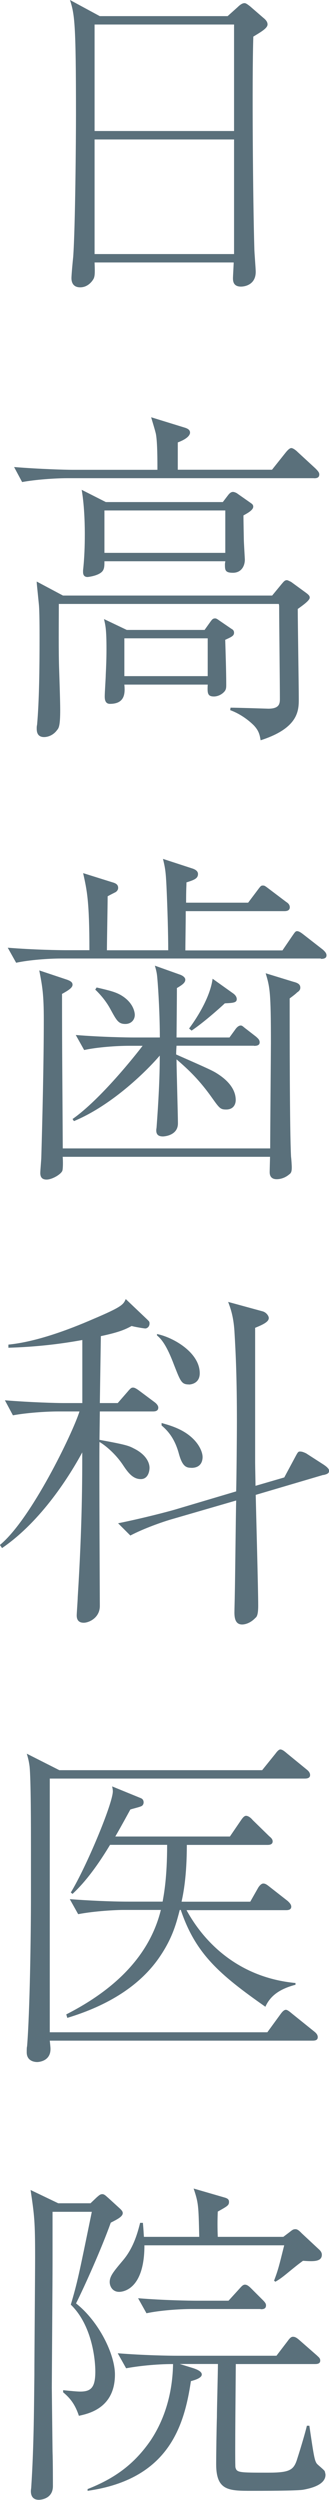
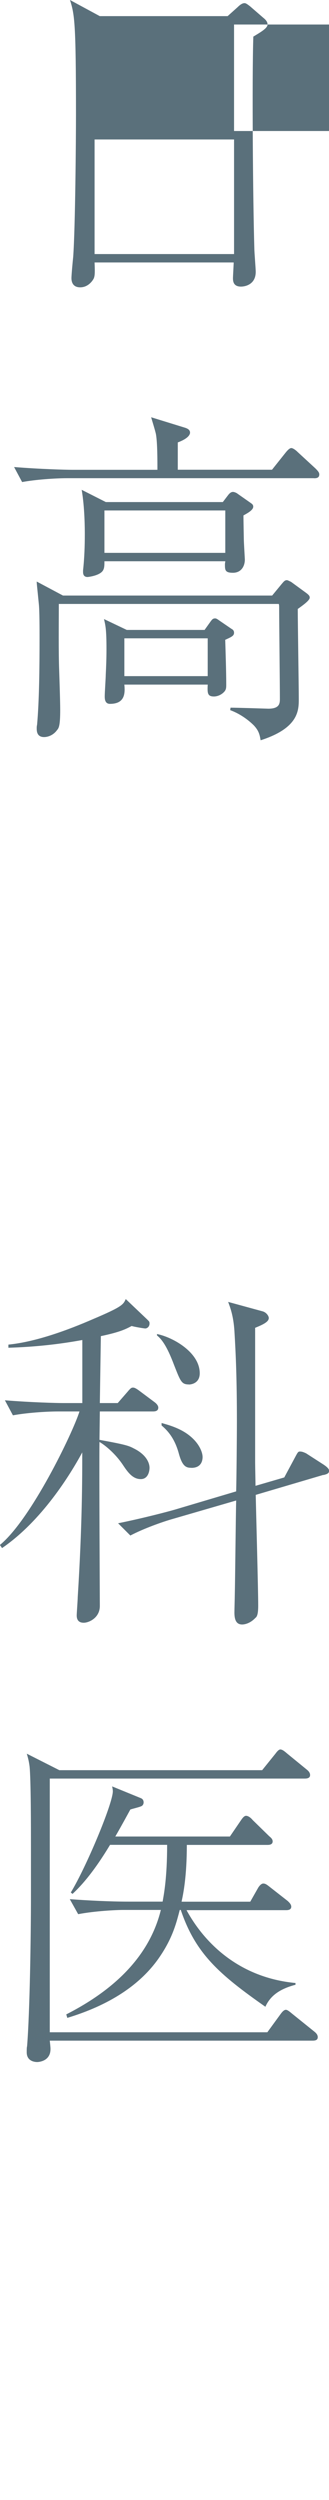
<svg xmlns="http://www.w3.org/2000/svg" id="_レイヤー_2" data-name="レイヤー 2" viewBox="0 0 45.08 342.53">
  <defs>
    <style>
      .cls-1 {
        fill: #5a707b;
      }
    </style>
  </defs>
  <g id="contents">
    <g>
-       <path class="cls-1" d="m34.71,5.04c-.19,5.76-.05,22.61.14,28.99,0,.53.19,2.74.19,3.22,0,1.73-1.44,2.02-2.02,2.02-1.1,0-1.1-.82-1.1-1.2,0-.14.1-1.87.1-2.11H12.96c.05,1.3.05,1.78-.1,2.16-.1.24-.72,1.25-1.87,1.25-.96,0-1.2-.67-1.2-1.25,0-.48.19-2.5.24-2.93.29-4.13.38-16.18.38-19.44,0-12.72-.19-13.73-.82-15.75l4.08,2.21h17.52l1.39-1.25c.1-.1.53-.53.91-.53.19,0,.34.1.77.43l1.82,1.58c.43.34.58.62.58.91,0,.53-.96,1.06-1.97,1.68Zm-2.64-1.68H12.96v14.59h19.11V3.36Zm0,15.75H12.96v15.7h19.11v-15.7Z" />
+       <path class="cls-1" d="m34.71,5.04c-.19,5.76-.05,22.61.14,28.99,0,.53.19,2.74.19,3.22,0,1.73-1.44,2.02-2.02,2.02-1.1,0-1.1-.82-1.1-1.2,0-.14.1-1.87.1-2.11H12.96c.05,1.3.05,1.78-.1,2.16-.1.24-.72,1.25-1.87,1.25-.96,0-1.2-.67-1.2-1.25,0-.48.19-2.5.24-2.93.29-4.13.38-16.18.38-19.44,0-12.72-.19-13.73-.82-15.75l4.08,2.21h17.52l1.39-1.25c.1-.1.53-.53.91-.53.19,0,.34.1.77.43l1.82,1.58c.43.34.58.62.58.91,0,.53-.96,1.06-1.97,1.68Zm-2.64-1.68v14.59h19.11V3.36Zm0,15.75H12.96v15.7h19.11v-15.7Z" />
      <path class="cls-1" d="m43.01,65.52H9.22c-1.68,0-4.37.19-6.19.53l-1.1-2.06c3.6.29,7.06.38,7.97.38h11.67c0-1.3,0-3.65-.19-4.8-.05-.38-.58-2.06-.67-2.4l4.66,1.44c.43.14.67.34.67.67,0,.29-.29.82-1.68,1.34v3.74h12.91l1.87-2.35c.19-.24.53-.62.77-.62.29,0,.77.43.86.53l2.45,2.26c.38.38.53.58.53.82,0,.48-.38.53-.72.53Zm-2.21,17.91c0,1.92.14,10.56.14,12.34,0,1.54,0,3.98-5.23,5.66-.14-.86-.29-1.34-.91-2.02-.24-.24-1.44-1.44-3.26-2.11l.05-.34c.82,0,5.14.14,5.18.14,1.49,0,1.58-.67,1.58-1.34,0-1.97-.1-10.61-.1-12.39,0-.38,0-.43-.05-.62H8.06c0,2.59-.05,6.62.05,9.17,0,.05.14,4.03.14,5.33,0,2.21-.19,2.5-.43,2.78-.48.67-1.2.96-1.78.96-1.01,0-1.01-.86-1.01-1.2,0-.14,0-.29.05-.48.29-3.26.34-7.73.34-11.86,0-1.01,0-3.84-.1-4.7-.24-2.45-.29-2.74-.29-3.07l3.6,1.92h28.66l1.3-1.58c.29-.34.43-.53.72-.53.1,0,.29.1.58.24l1.97,1.44c.53.38.58.53.58.72,0,.38-.96,1.06-1.63,1.54Zm-7.44-12.82c0,.38,0,.67.05,3.31,0,.34.14,2.64.14,2.74,0,.96-.53,1.82-1.63,1.82s-1.1-.38-1.1-1.2c0-.05.05-.34.05-.38H14.31c0,.62,0,1.1-.34,1.44-.58.58-1.92.72-1.97.72-.62,0-.62-.53-.62-.72v-.19c.19-1.73.24-3.41.24-4.94,0-.62,0-3.65-.43-6.1l3.31,1.68h16.03l.77-1.01c.24-.29.43-.38.62-.38.24,0,.58.19.62.24l1.78,1.25c.19.14.38.24.38.53,0,.48-.82.91-1.34,1.2Zm-2.5,17.04c.05,1.68.14,4.42.14,6.1,0,.48,0,.77-.34,1.1-.38.38-.91.58-1.34.58-.91,0-.91-.48-.86-1.63h-11.42c.1,1.1.14,2.64-1.97,2.64-.72,0-.72-.72-.72-1.06,0-.48.14-2.5.14-2.93.05-1.01.1-2.21.1-3.5,0-2.74-.14-3.26-.34-4.13l3.12,1.49h10.66l.82-1.15c.19-.24.29-.43.62-.43.1,0,.19,0,.58.29l1.68,1.15c.19.1.34.24.34.53,0,.43-.38.58-1.2.96Zm0-17.71H14.31v5.81h16.56v-5.81Zm-2.4,17.52h-11.42v5.18h11.42v-5.18Z" />
-       <path class="cls-1" d="m43.97,131.33H8.35c-1.68,0-4.32.19-6.14.58l-1.15-2.06c3.6.29,7.1.34,7.97.34h3.22c0-6.77-.34-8.21-.86-10.56l3.98,1.25c.53.14.82.34.82.77,0,.29-.19.48-.34.58-.19.1-.96.48-1.1.58,0,1.15-.1,6.34-.1,7.39h8.4c0-2.21-.1-5.71-.24-8.78-.1-2.06-.19-2.54-.48-3.74l3.98,1.3c.62.19.82.48.82.77,0,.62-.53.82-1.58,1.15,0,.58-.05.77-.05,2.78h8.5l1.3-1.73c.43-.58.48-.62.72-.62s.29.05.86.48l2.35,1.78c.24.14.48.38.48.72,0,.43-.38.53-.72.53h-13.54c0,1.78-.05,4.18-.05,5.38h13.3l1.34-1.97c.34-.48.43-.67.67-.67.34,0,.82.43.96.53l2.59,2.02c.19.19.48.43.48.77,0,.43-.43.48-.77.48Zm-3.22,4.61c-.24.24-.48.43-1.06.86,0,4.27,0,18.15.19,21.7.05.34.1,1.2.1,1.44,0,.48-.05.77-.34.96-.67.58-1.39.67-1.73.67-.58,0-.96-.29-.96-.96,0-.34.05-1.82.05-2.11H8.59c.05.53.05,1.68-.05,1.92-.19.48-1.39,1.2-2.16,1.2s-.86-.53-.86-.91c0-.34.14-1.87.14-2.16.14-4.94.34-12.82.34-18.82,0-3.46-.19-4.56-.62-6.77l3.74,1.25c.72.24.82.48.82.72,0,.43-.67.82-1.44,1.25,0,8.54.05,11.38.1,21.17h28.42c0-1.97.1-13.35.1-14.45,0-6.96-.14-7.63-.72-9.55l3.74,1.15c.53.14,1.01.29,1.01.82,0,.19-.05.38-.38.62Zm-5.95,7.34h-10.61c-.05.77-.05.86-.05,1.2,4.46,1.97,4.99,2.21,5.66,2.64.58.38,2.5,1.63,2.5,3.6,0,.62-.34,1.3-1.3,1.3-.77,0-.91-.14-1.87-1.49-1.78-2.54-3.31-3.98-4.94-5.38,0,1.39.19,7.54.19,8.78,0,1.63-1.82,1.78-2.06,1.78-.86,0-.91-.53-.91-.86,0-.14.05-.34.05-.48.24-3.26.43-6.53.43-9.74-1.54,1.82-6.34,6.72-11.76,8.98l-.19-.29c3.84-2.69,8.69-8.83,9.6-10.03h-1.87c-1.68,0-4.37.19-6.14.58l-1.15-2.06c3.6.29,7.1.34,7.97.34h3.55c0-2.88-.19-6.43-.34-8.06-.05-.62-.1-.96-.34-1.78l3.5,1.25s.67.24.67.67-.43.72-1.15,1.15c0,.58,0,1.2-.05,6.77h7.25l.77-1.06c.19-.29.48-.58.77-.58.24,0,.29.14.82.53l1.3,1.01c.19.19.48.38.48.77,0,.43-.43.48-.77.48Zm-17.62-2.98c-.96,0-1.2-.48-2.02-1.97-.53-1.01-1.3-1.97-2.11-2.74l.19-.29c1.87.43,2.54.62,3.26,1.01,1.78,1.01,1.97,2.4,1.97,2.74,0,.67-.48,1.25-1.3,1.25Zm13.63-2.83c-.82.77-2.93,2.64-4.56,3.74l-.34-.29c1.39-1.87,2.93-4.56,3.22-6.82l2.83,2.02c.14.1.48.38.48.77,0,.48-.43.53-1.63.58Z" />
      <path class="cls-1" d="m20.98,193.39h-7.3l-.05,3.89c3.7.67,4.03.82,4.75,1.2,1.63.82,2.11,1.92,2.11,2.64,0,.34-.14,1.54-1.2,1.54s-1.73-.86-2.4-1.87c-1.2-1.82-2.74-2.93-3.26-3.22-.05,3.55.05,22.47.05,22.47,0,1.63-1.49,2.3-2.21,2.3-.86,0-.96-.62-.96-1.01,0-.29.14-2.11.14-2.5.62-9.84.62-16.37.62-19.83-1.63,3.02-5.52,9.36-10.99,13.11l-.29-.43c4.27-3.5,9.98-15.36,10.9-18.29h-2.93c-1.68,0-4.37.19-6.19.53l-1.1-2.06c3.6.29,7.06.38,7.97.38h2.64v-8.64c-3.36.62-6.72.96-10.13,1.06v-.43c3.84-.38,8.3-2.06,11.52-3.46,4.08-1.73,4.22-2.02,4.56-2.78l2.88,2.74c.34.34.38.34.38.62,0,.43-.34.67-.58.67-.19,0-1.58-.24-1.87-.34-.82.43-1.54.82-4.22,1.39l-.14,9.17h2.45l1.34-1.54c.48-.58.58-.58.77-.58.14,0,.34.05.91.48l2.06,1.54c.19.14.48.43.48.72,0,.48-.43.53-.72.53Zm23.33,8.69l-9.27,2.74c.05,2.4.34,13.01.34,15.17,0,1.25-.19,1.54-.38,1.68-.72.77-1.49.91-1.82.91-.82,0-1.06-.67-1.06-1.63,0-.38.05-2.06.05-2.4.05-2.06.14-11.14.19-12.96l-8.74,2.54c-1.34.38-3.94,1.3-5.76,2.26l-1.68-1.68c3.55-.72,6.96-1.63,7.78-1.87l8.4-2.5c.05-1.87.1-7.73.1-9.55,0-5.76-.14-9.12-.34-12.43-.14-2.11-.58-3.22-.86-3.98l4.75,1.3c.48.14.82.62.82.91,0,.53-.82.91-1.87,1.34v18.48c0,.48.05,2.74.05,3.17l3.94-1.15,1.49-2.78c.38-.72.43-.77.67-.77.34,0,.58.14.82.24l2.45,1.58c.14.1.72.48.72.82,0,.38-.38.48-.77.58Zm-18.43-12.39c-1.01,0-1.15-.43-2.02-2.64-1.06-2.83-1.78-3.6-2.35-4.08v-.19c2.16.43,5.86,2.5,5.86,5.38,0,1.39-1.2,1.54-1.49,1.54Zm.34,11.42c-.67,0-1.2-.14-1.68-1.82-.48-1.82-1.25-3.02-2.4-3.98v-.34c.82.24,2.54.67,3.89,1.78,1.3,1.06,1.73,2.26,1.73,2.88,0,.38-.1,1.49-1.54,1.49Z" />
      <path class="cls-1" d="m42.82,279.6H6.82c.1.91.1,1.01.1,1.15,0,1.68-1.63,1.78-1.82,1.78-.24,0-1.44-.05-1.44-1.34,0-.34,0-.67.05-.82.38-4.7.53-15.36.53-20.5v-7.06c0-2.21,0-9.07-.19-10.8-.1-.77-.24-1.25-.38-1.73l4.46,2.26h27.79l1.82-2.26c.14-.19.43-.58.67-.58.29,0,.62.29.96.58l2.64,2.16c.24.19.48.43.48.77,0,.43-.43.48-.72.48H6.82v34.76h29.81l1.82-2.5c.14-.19.43-.58.72-.58.24,0,.62.34.91.58l2.98,2.4c.24.19.48.43.48.77,0,.43-.38.48-.72.48Zm-6.48-4.66c-6.29-4.42-9.55-7.25-11.57-13.25h-.14c-.43,1.63-.91,3.7-2.69,6.34-2.64,3.94-7.01,6.72-12.72,8.45l-.14-.48c6.96-3.55,11.47-8.26,12.96-14.31h-5.14c-1.01,0-3.89.14-6.19.58l-1.15-2.06c2.5.19,5.52.34,8.02.34h4.7c.19-1.06.62-3.31.62-7.78h-7.82c-2.45,4.08-4.22,5.86-5.14,6.72l-.24-.19c2.11-3.46,5.76-12.19,5.76-13.87,0-.19-.05-.48-.1-.67l3.98,1.63c.29.14.34.38.34.58,0,.1-.05.43-.38.53-.19.1-1.2.34-1.44.43-.53.96-1.01,1.87-2.06,3.7h15.7l1.54-2.26c.1-.14.38-.58.67-.58.34,0,.72.34.91.58l2.26,2.21c.29.24.48.43.48.72,0,.48-.53.48-.72.48h-11.04c0,4.32-.48,6.67-.72,7.78h9.41l1.06-1.87c.05-.1.38-.62.72-.62.29,0,.48.14.91.48l2.45,1.92c.14.14.48.43.48.77,0,.48-.53.48-.72.48h-13.63c2.54,4.66,7.34,9.26,14.93,9.98v.24c-2.35.62-3.5,1.63-4.13,3.02Z" />
-       <path class="cls-1" d="m15.17,304.56c-1.25,3.5-3.55,8.64-4.75,11.04,3.17,2.5,5.33,7.01,5.33,9.74,0,4.66-3.7,5.38-4.94,5.66-.48-1.44-1.1-2.35-2.16-3.22v-.29c1.01.1,1.87.19,2.35.19,1.49,0,2.06-.58,2.06-2.74,0-1.87-.53-6.43-3.36-9.17.91-3.07,1.1-4.03,2.88-12.72h-5.38v7.01c0,2.69-.1,15.94-.1,17.09,0,.19.05,4.66.1,8.74.05,1.39.05,4.08.05,4.75,0,1.82-1.82,1.87-1.92,1.87-1.1,0-1.1-.96-1.1-1.2,0-.19.05-.38.05-.53.38-5.76.38-11.76.43-15.27,0-2.59.1-13.92.1-16.23,0-4.94-.1-5.71-.62-9.22l3.79,1.82h4.42l.86-.82c.34-.29.48-.43.77-.43s.53.29.82.53l1.63,1.49c.24.24.34.38.34.58,0,.48-.77.86-1.63,1.3Zm26.31,36.58c-1.1.14-5.52.14-6.96.14-3.17,0-4.9,0-4.9-3.65,0-1.34.05-4.94.1-6.43,0-1.15.14-6.24.14-7.3h-5.23l1.87.58c.86.29,1.15.58,1.15.86,0,.48-.96.77-1.49.91-.91,6.05-2.98,13.44-14.16,15.03v-.24c3.79-1.49,6.43-3.46,8.64-6.67,2.3-3.46,3.02-7.3,3.07-10.46-2.4,0-4.9.29-6.43.58l-1.15-2.06c3.6.29,7.1.34,8.02.34h13.73l1.54-2.02c.34-.48.53-.58.72-.58.29,0,.53.14.91.48l2.35,2.06c.24.24.48.38.48.72,0,.43-.38.48-.72.48h-10.85c0,.72-.14,13.68-.05,14.16.19.72.48.72,4.51.72,3.02,0,3.5-.38,3.98-1.97.48-1.49,1.1-3.6,1.3-4.46h.34c.62,4.27.72,4.75,1.01,5.18.14.19,1.01.86,1.1,1.06.05.19.1.38.1.48,0,1.39-2.02,1.87-3.12,2.06Zm.05-31.39c-.72.53-.96.72-2.3,1.82-.82.67-1.1.82-1.49,1.06l-.19-.14c.58-1.54.67-1.97,1.39-4.85h-19.15c0,6.24-3.12,6.38-3.46,6.38-.96,0-1.3-.82-1.3-1.34,0-.82.53-1.44,1.82-2.98,1.54-1.82,2.06-4.03,2.35-5.14h.38c.1,1.1.1,1.39.14,1.92h7.58c-.1-4.32-.1-4.61-.77-6.62l4.13,1.2c.34.1.72.19.72.62,0,.48-.19.58-1.54,1.34-.05,1.15-.05,2.3,0,3.46h8.98l.82-.62c.43-.34.53-.43.86-.43.29,0,.58.29.86.58l2.26,2.11c.34.29.48.53.48.82,0,1.01-1.3.91-2.59.82Zm-5.81,6.62h-9.46c-1.73,0-4.37.19-6.19.58l-1.15-2.06c3.6.29,7.1.34,8.02.34h4.37l1.44-1.58c.34-.38.53-.62.82-.62.34,0,.67.34.91.58l1.54,1.54c.29.29.43.48.43.72,0,.48-.38.53-.72.53Z" />
    </g>
  </g>
</svg>